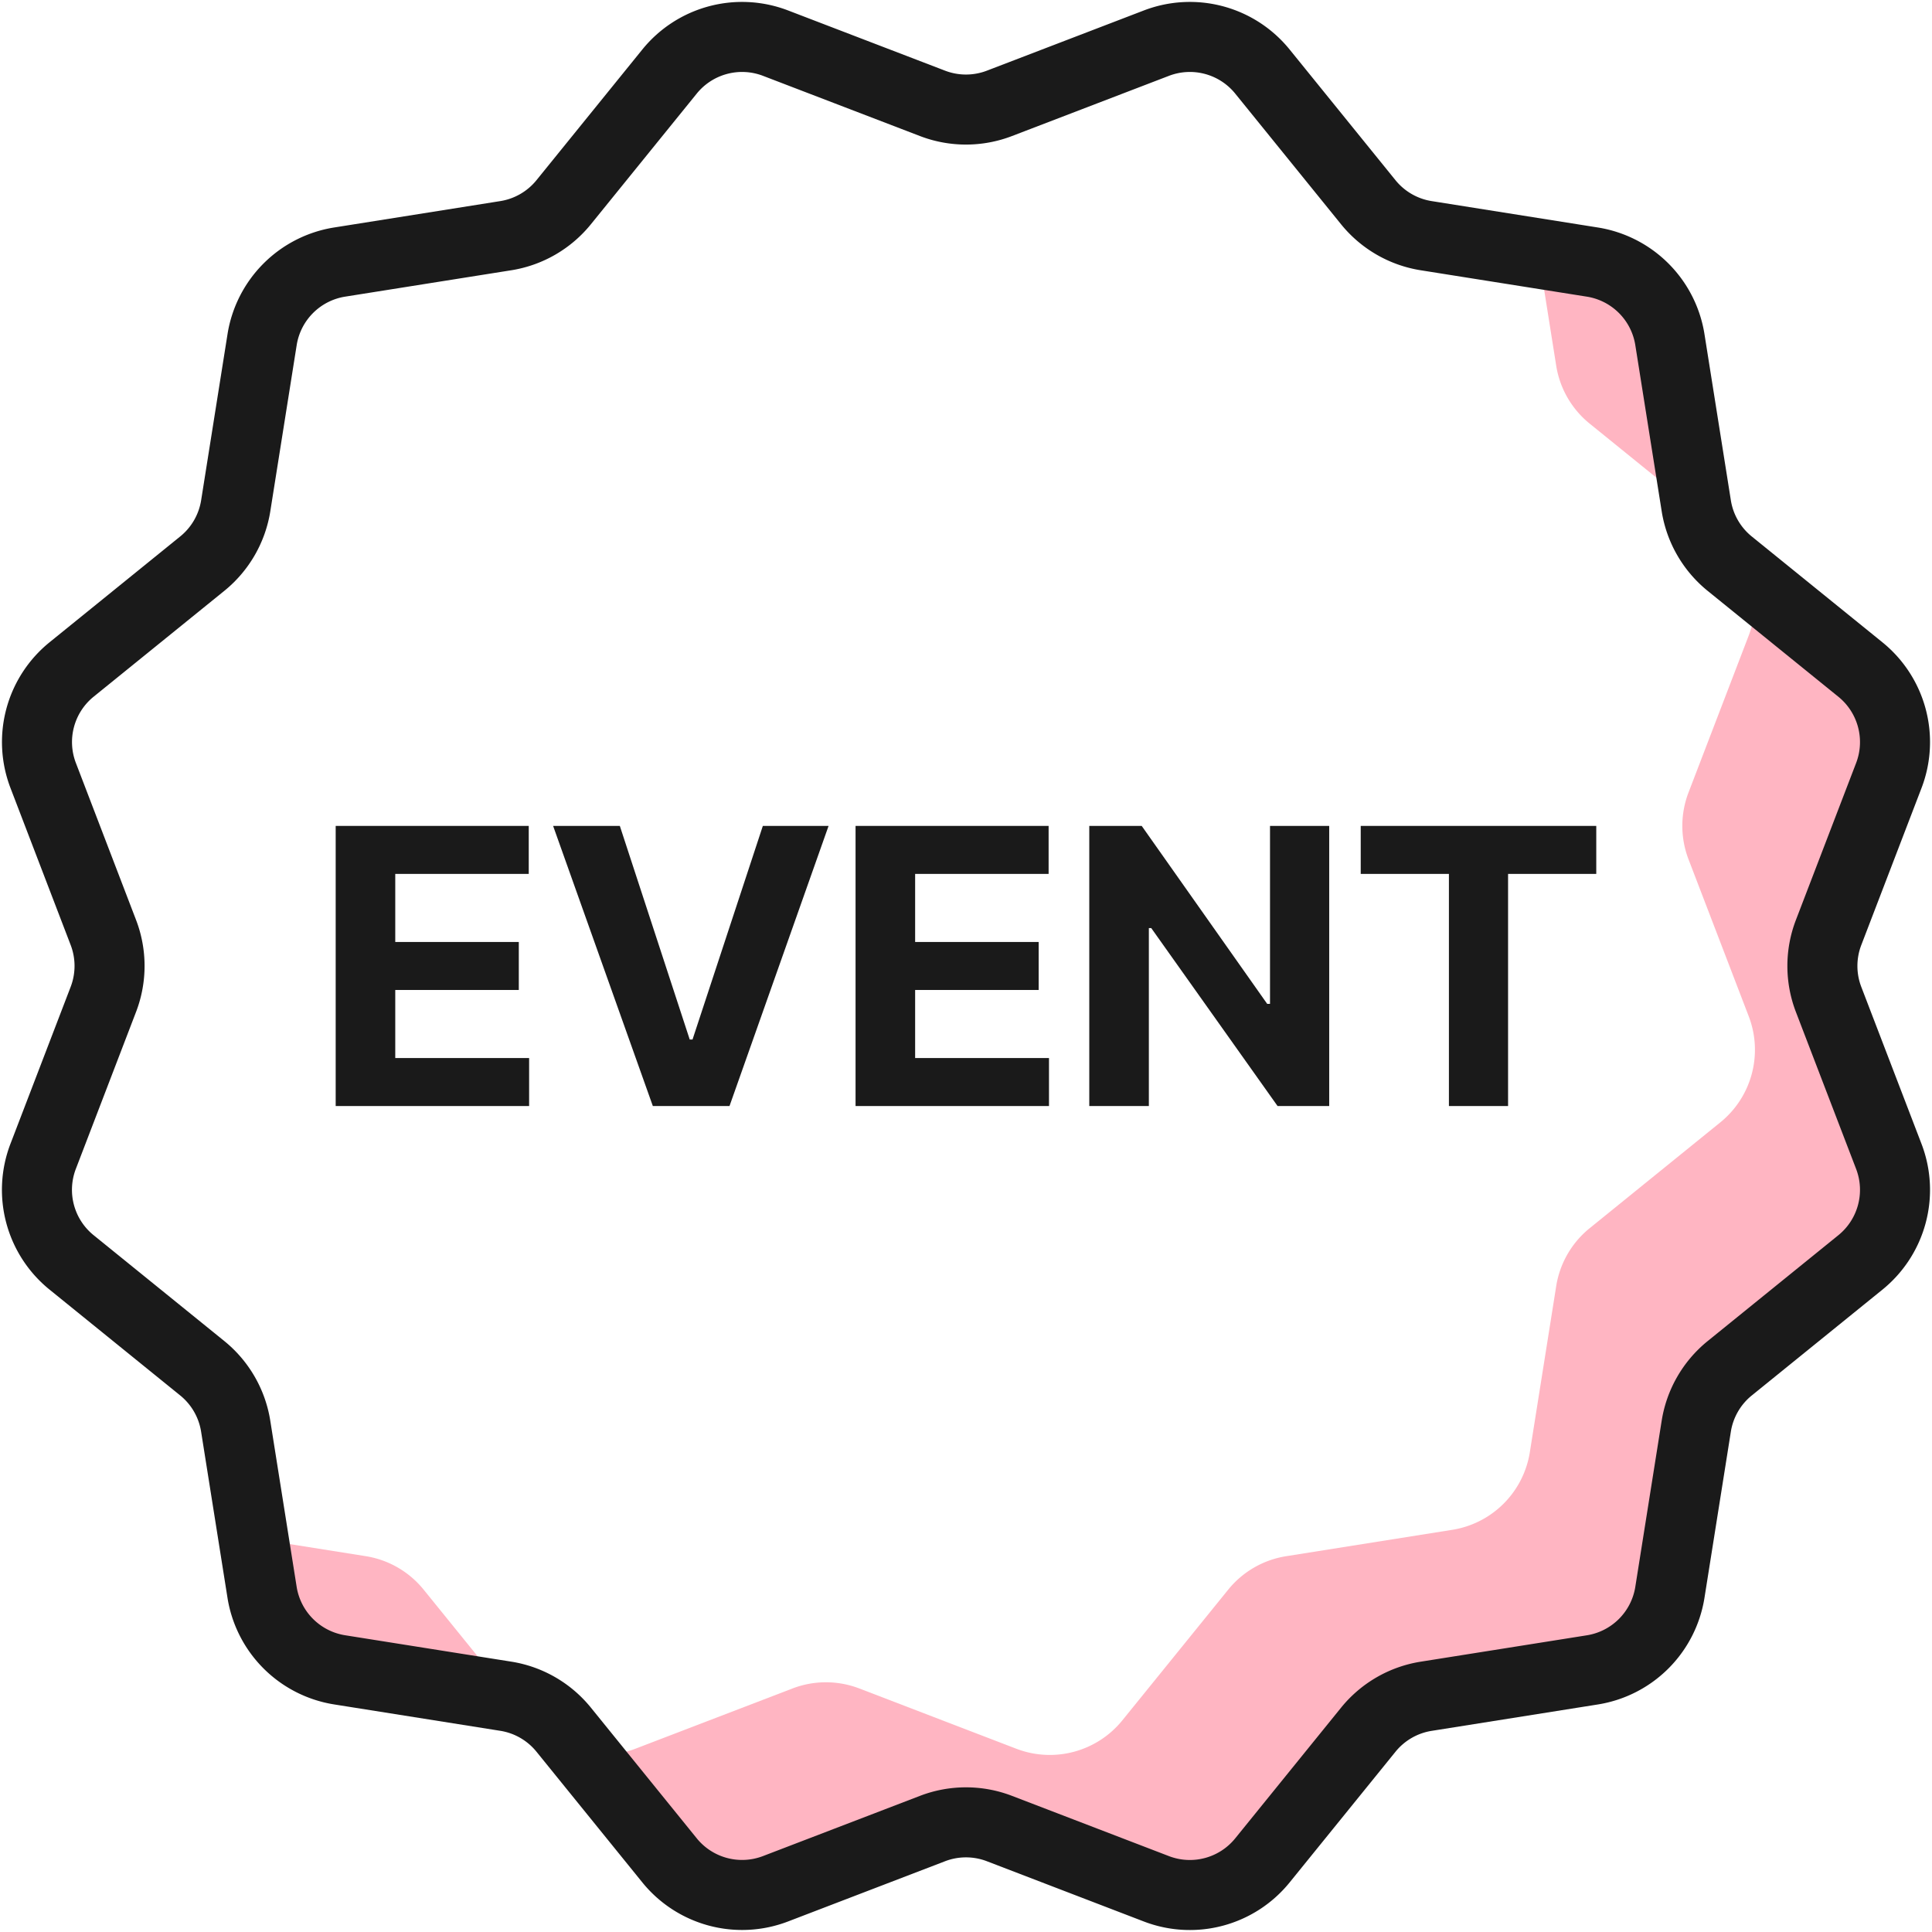
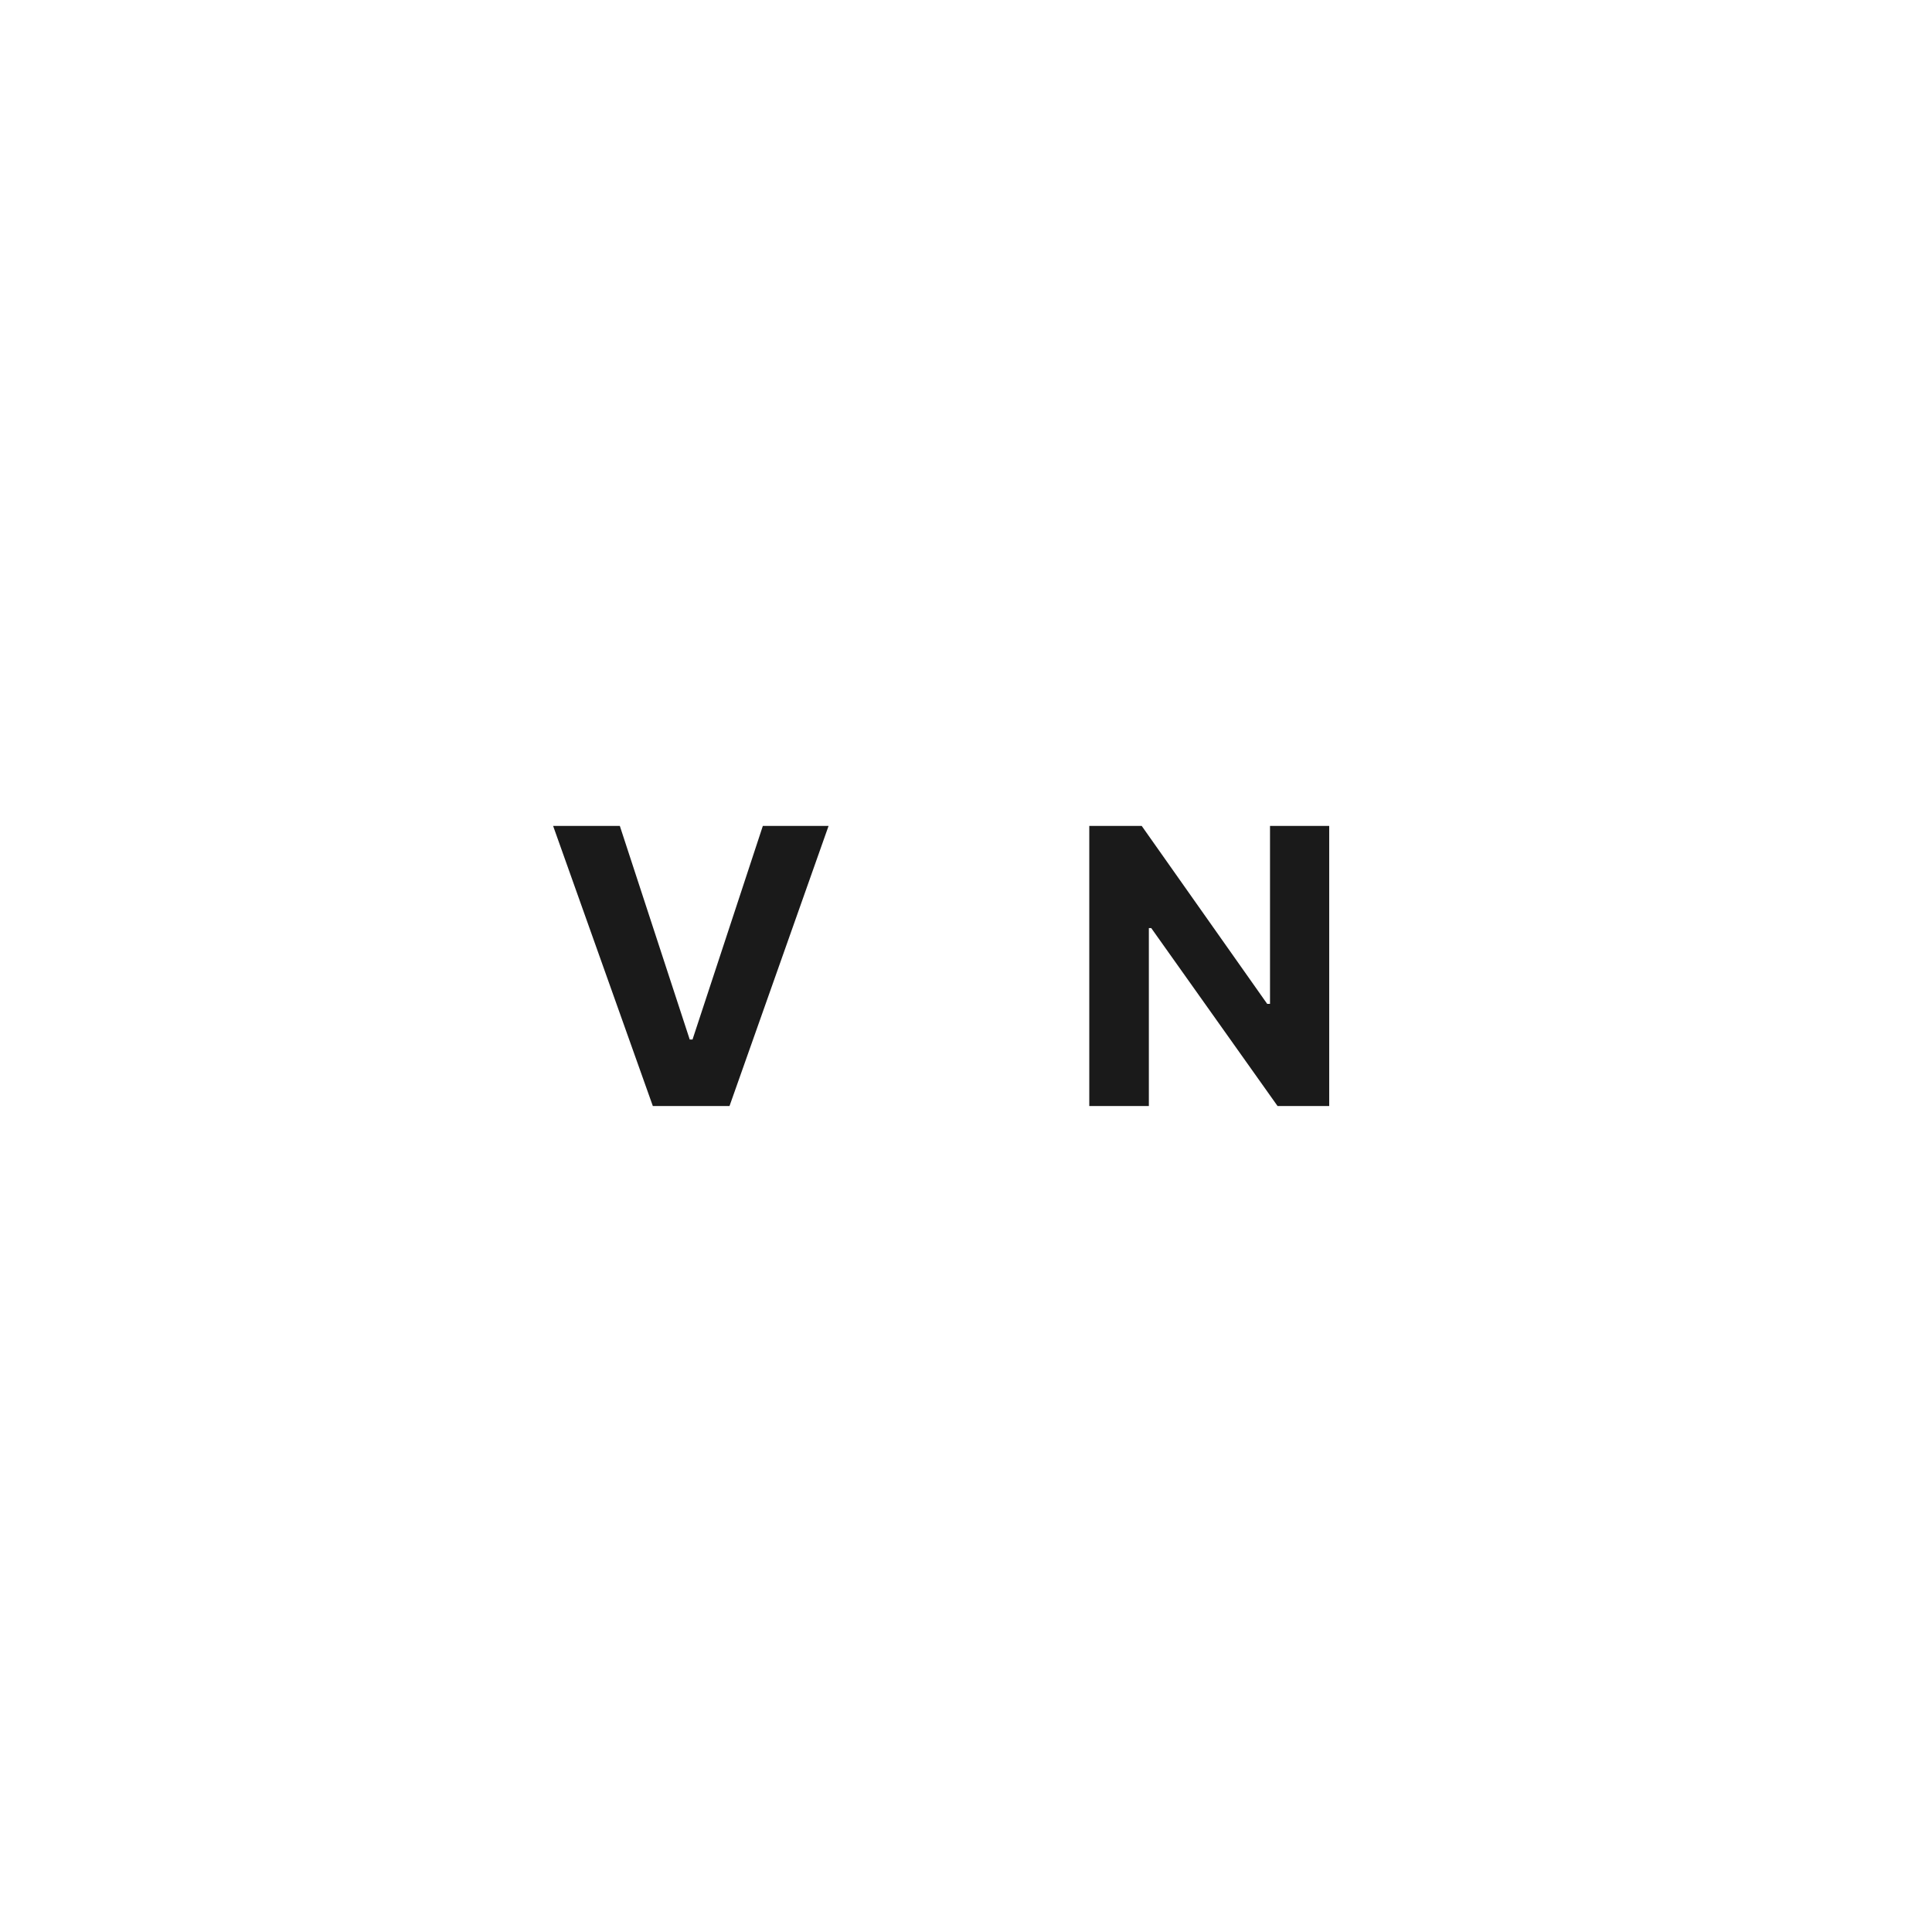
<svg xmlns="http://www.w3.org/2000/svg" width="41.381" height="41.381" viewBox="0 0 41.381 41.381">
  <defs>
    <filter id="Star">
      <feOffset dx="-3" dy="-3" input="SourceAlpha" />
      <feGaussianBlur result="blur" />
      <feFlood flood-opacity="0.114" result="color" />
      <feComposite operator="out" in="SourceGraphic" in2="blur" />
      <feComposite operator="in" in="color" />
      <feComposite operator="in" in2="SourceGraphic" />
    </filter>
  </defs>
  <g id="Group_9" data-name="Group 9" transform="translate(-0.31 -0.31)">
    <g data-type="innerShadowGroup">
-       <path id="Star-2" data-name="Star" d="M21.716,39.475a2,2,0,0,0-1.432,0l-3.363,1.29a2,2,0,0,1-2.27-.608l-2.268-2.8a2,2,0,0,0-1.24-.716l-3.558-.565a2,2,0,0,1-1.662-1.662l-.565-3.558a2,2,0,0,0-.716-1.24l-2.8-2.268a2,2,0,0,1-.608-2.27l1.29-3.363a2,2,0,0,0,0-1.432L1.235,16.92a2,2,0,0,1,.608-2.27l2.8-2.268a2,2,0,0,0,.716-1.24l.565-3.558A2,2,0,0,1,7.585,5.923l3.558-.565a2,2,0,0,0,1.24-.716l2.268-2.8a2,2,0,0,1,2.27-.608l3.363,1.29a2,2,0,0,0,1.432,0l3.363-1.29a2,2,0,0,1,2.27.608l2.268,2.8a2,2,0,0,0,1.24.716l3.558.565a2,2,0,0,1,1.662,1.662l.565,3.558a2,2,0,0,0,.716,1.24l2.8,2.268a2,2,0,0,1,.608,2.27l-1.29,3.363a2,2,0,0,0,0,1.432l1.29,3.363a2,2,0,0,1-.608,2.27l-2.8,2.268a2,2,0,0,0-.716,1.24l-.565,3.558a2,2,0,0,1-1.662,1.662l-3.558.565a2,2,0,0,0-1.24.716l-2.268,2.8a2,2,0,0,1-2.27.608Z" fill="#ffb5c2" />
      <g transform="matrix(1, 0, 0, 1, 0.31, 0.31)" filter="url(#Star)">
        <path id="Star-3" data-name="Star" d="M21.716,39.475a2,2,0,0,0-1.432,0l-3.363,1.29a2,2,0,0,1-2.27-.608l-2.268-2.8a2,2,0,0,0-1.24-.716l-3.558-.565a2,2,0,0,1-1.662-1.662l-.565-3.558a2,2,0,0,0-.716-1.24l-2.8-2.268a2,2,0,0,1-.608-2.27l1.29-3.363a2,2,0,0,0,0-1.432L1.235,16.92a2,2,0,0,1,.608-2.27l2.8-2.268a2,2,0,0,0,.716-1.24l.565-3.558A2,2,0,0,1,7.585,5.923l3.558-.565a2,2,0,0,0,1.24-.716l2.268-2.8a2,2,0,0,1,2.27-.608l3.363,1.29a2,2,0,0,0,1.432,0l3.363-1.29a2,2,0,0,1,2.27.608l2.268,2.8a2,2,0,0,0,1.24.716l3.558.565a2,2,0,0,1,1.662,1.662l.565,3.558a2,2,0,0,0,.716,1.24l2.8,2.268a2,2,0,0,1,.608,2.27l-1.29,3.363a2,2,0,0,0,0,1.432l1.29,3.363a2,2,0,0,1-.608,2.27l-2.8,2.268a2,2,0,0,0-.716,1.24l-.565,3.558a2,2,0,0,1-1.662,1.662l-3.558.565a2,2,0,0,0-1.24.716l-2.268,2.8a2,2,0,0,1-2.27.608Z" transform="translate(-0.31 -0.31)" fill="#fff" />
      </g>
-       <path id="Star-4" data-name="Star" d="M21.716,39.475a2,2,0,0,0-1.432,0l-3.363,1.29a2,2,0,0,1-2.27-.608l-2.268-2.8a2,2,0,0,0-1.24-.716l-3.558-.565a2,2,0,0,1-1.662-1.662l-.565-3.558a2,2,0,0,0-.716-1.24l-2.8-2.268a2,2,0,0,1-.608-2.27l1.29-3.363a2,2,0,0,0,0-1.432L1.235,16.92a2,2,0,0,1,.608-2.27l2.8-2.268a2,2,0,0,0,.716-1.24l.565-3.558A2,2,0,0,1,7.585,5.923l3.558-.565a2,2,0,0,0,1.24-.716l2.268-2.8a2,2,0,0,1,2.27-.608l3.363,1.29a2,2,0,0,0,1.432,0l3.363-1.29a2,2,0,0,1,2.27.608l2.268,2.8a2,2,0,0,0,1.24.716l3.558.565a2,2,0,0,1,1.662,1.662l.565,3.558a2,2,0,0,0,.716,1.24l2.8,2.268a2,2,0,0,1,.608,2.27l-1.29,3.363a2,2,0,0,0,0,1.432l1.29,3.363a2,2,0,0,1-.608,2.27l-2.8,2.268a2,2,0,0,0-.716,1.24l-.565,3.558a2,2,0,0,1-1.662,1.662l-3.558.565a2,2,0,0,0-1.24.716l-2.268,2.8a2,2,0,0,1-2.27.608Z" fill="none" stroke="#1a1a1a" stroke-linejoin="round" stroke-miterlimit="10" stroke-width="1.5" />
    </g>
    <g id="EVENT" transform="translate(7.5 18)">
-       <path id="Path" d="M0,6H4.143V4.972H1.276V3.514H3.922V2.486H1.276V1.028H4.135V0H0Z" fill="#1a1a1a" />
      <path id="Path-2" data-name="Path" d="M1.429,0H0L2.136,6H3.778L5.9,0H4.492L2.986,4.575h-.06Z" transform="translate(4.657)" fill="#1a1a1a" />
-       <path id="Path-3" data-name="Path" d="M0,6H4.143V4.972H1.276V3.514H3.922V2.486H1.276V1.028H4.135V0H0Z" transform="translate(11.135)" fill="#1a1a1a" />
      <path id="Path-4" data-name="Path" d="M5.139,0H3.871V3.812h-.06L1.123,0H0V6H1.276V2.188h.051L4.033,6H5.139Z" transform="translate(16.141)" fill="#1a1a1a" />
-       <path id="Path-5" data-name="Path" d="M0,1.028H1.889V6H3.156V1.028H5.045V0H0Z" transform="translate(21.955)" fill="#1a1a1a" />
    </g>
  </g>
</svg>